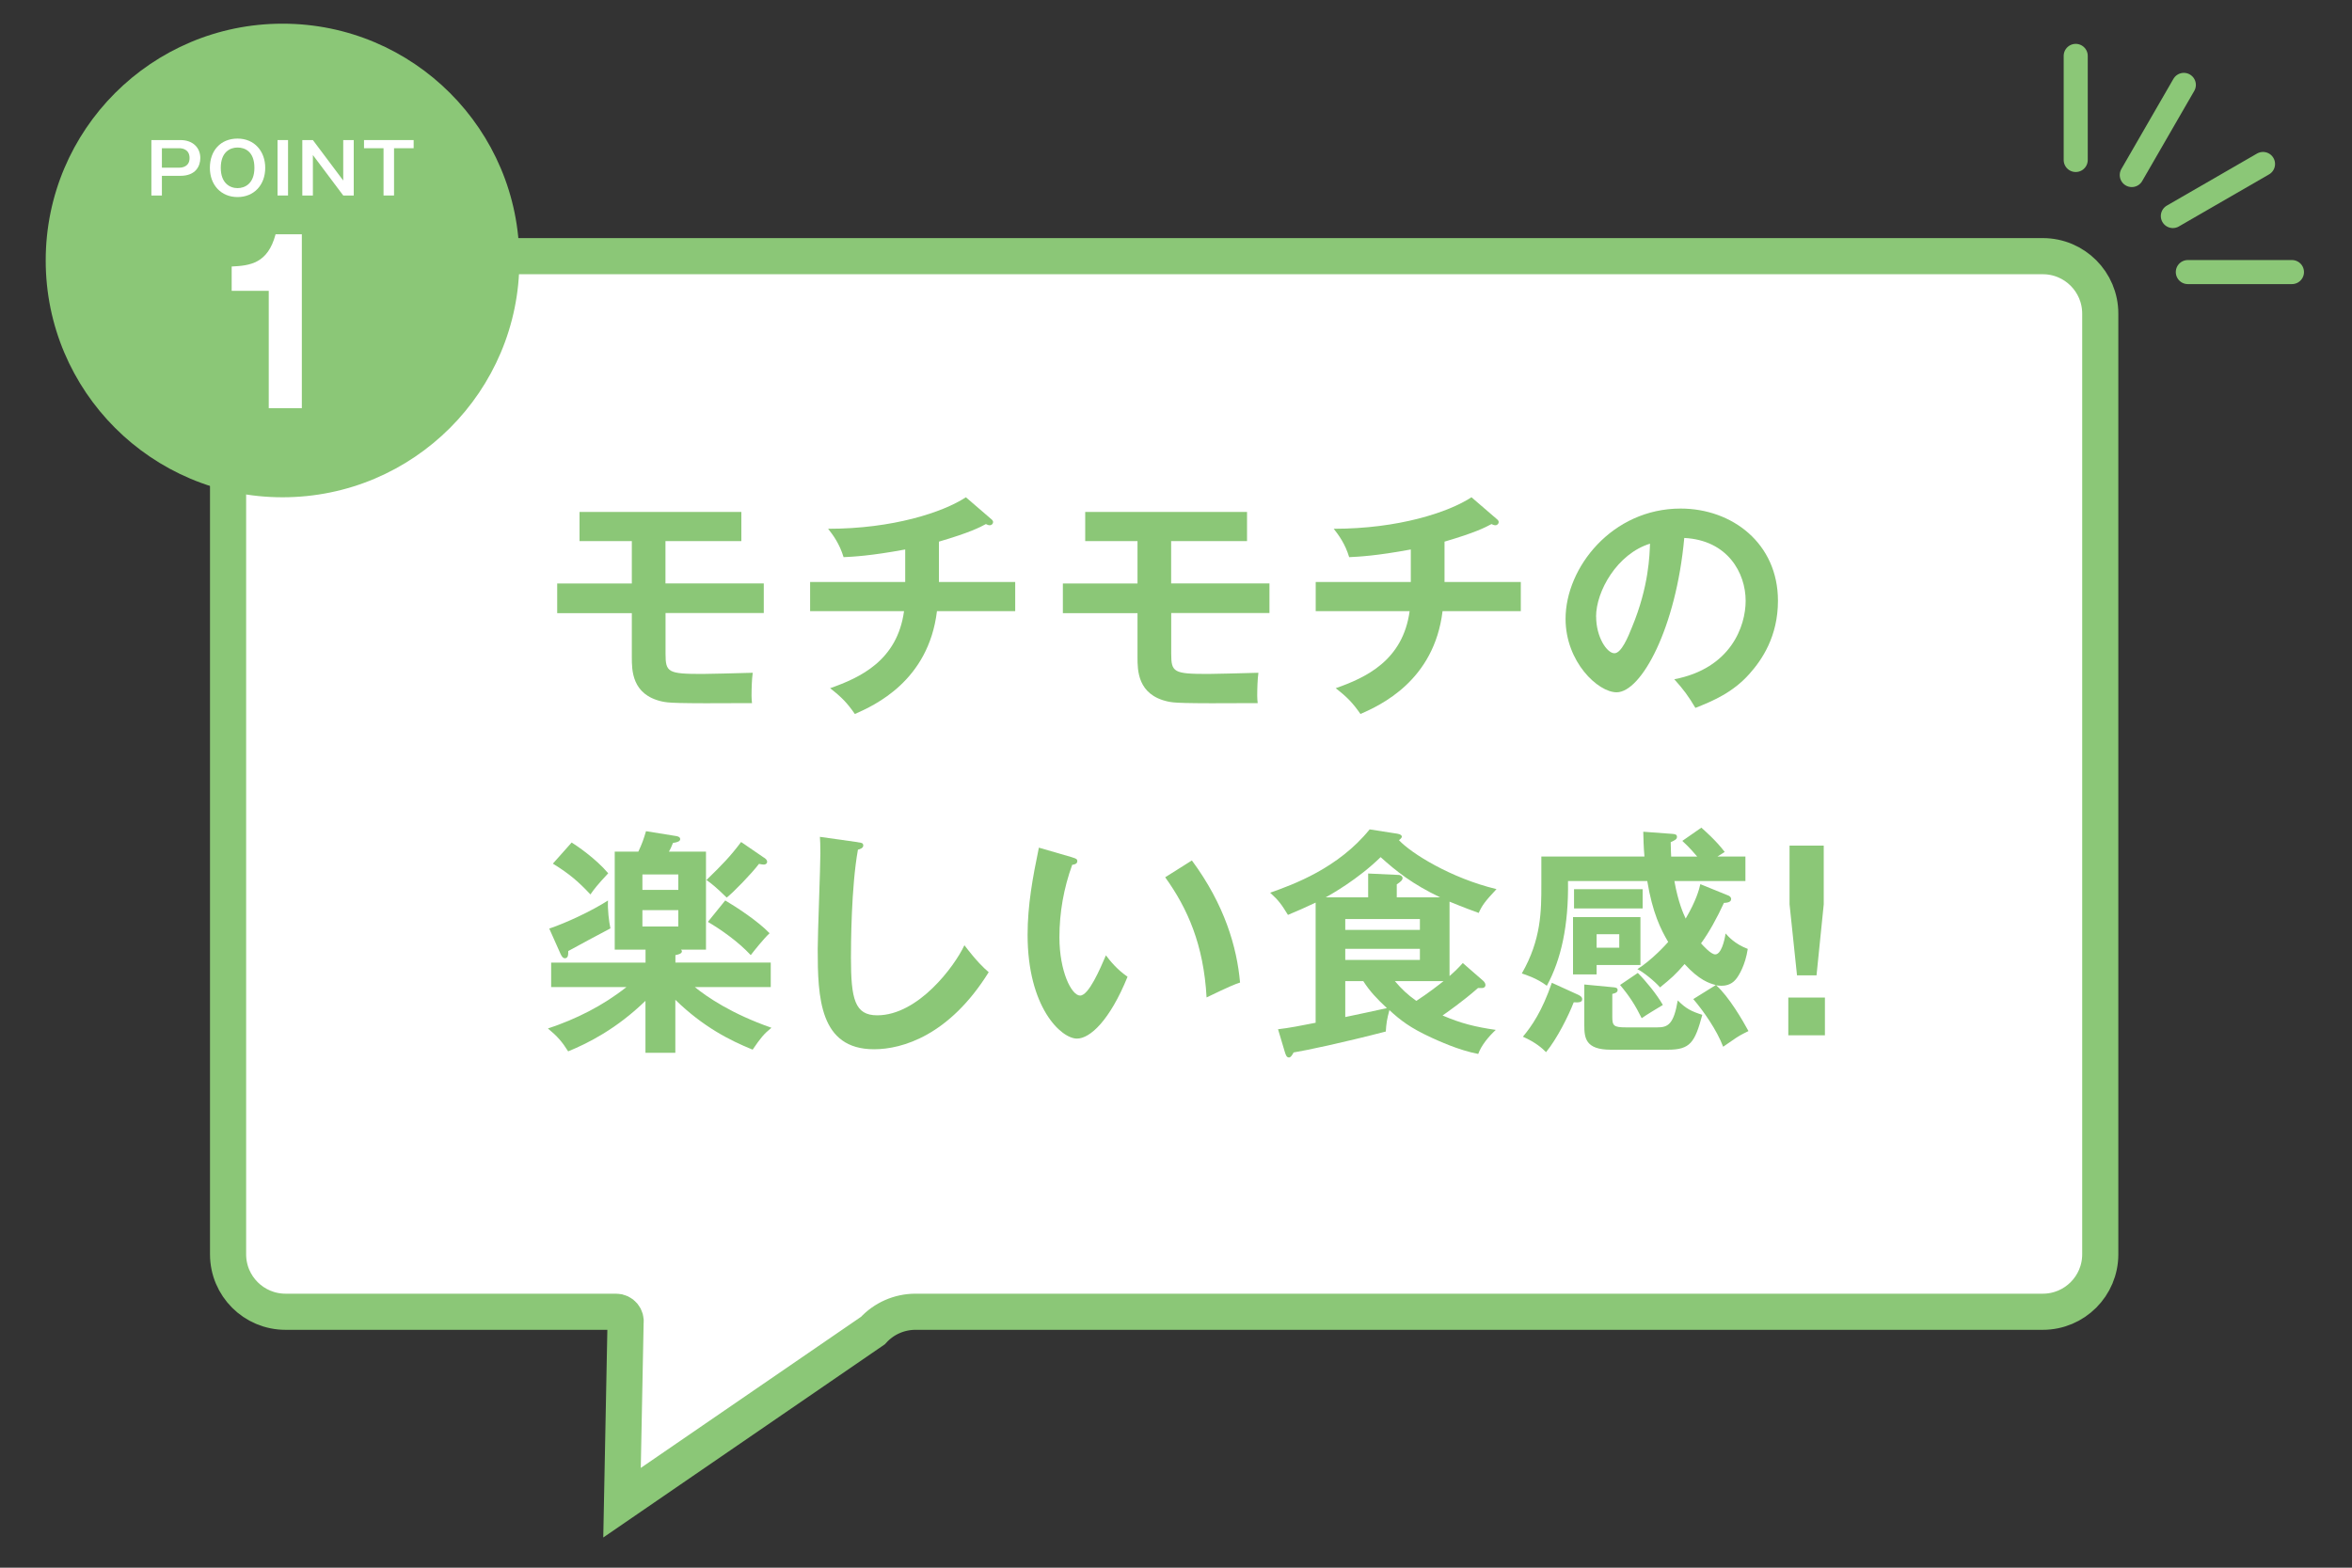
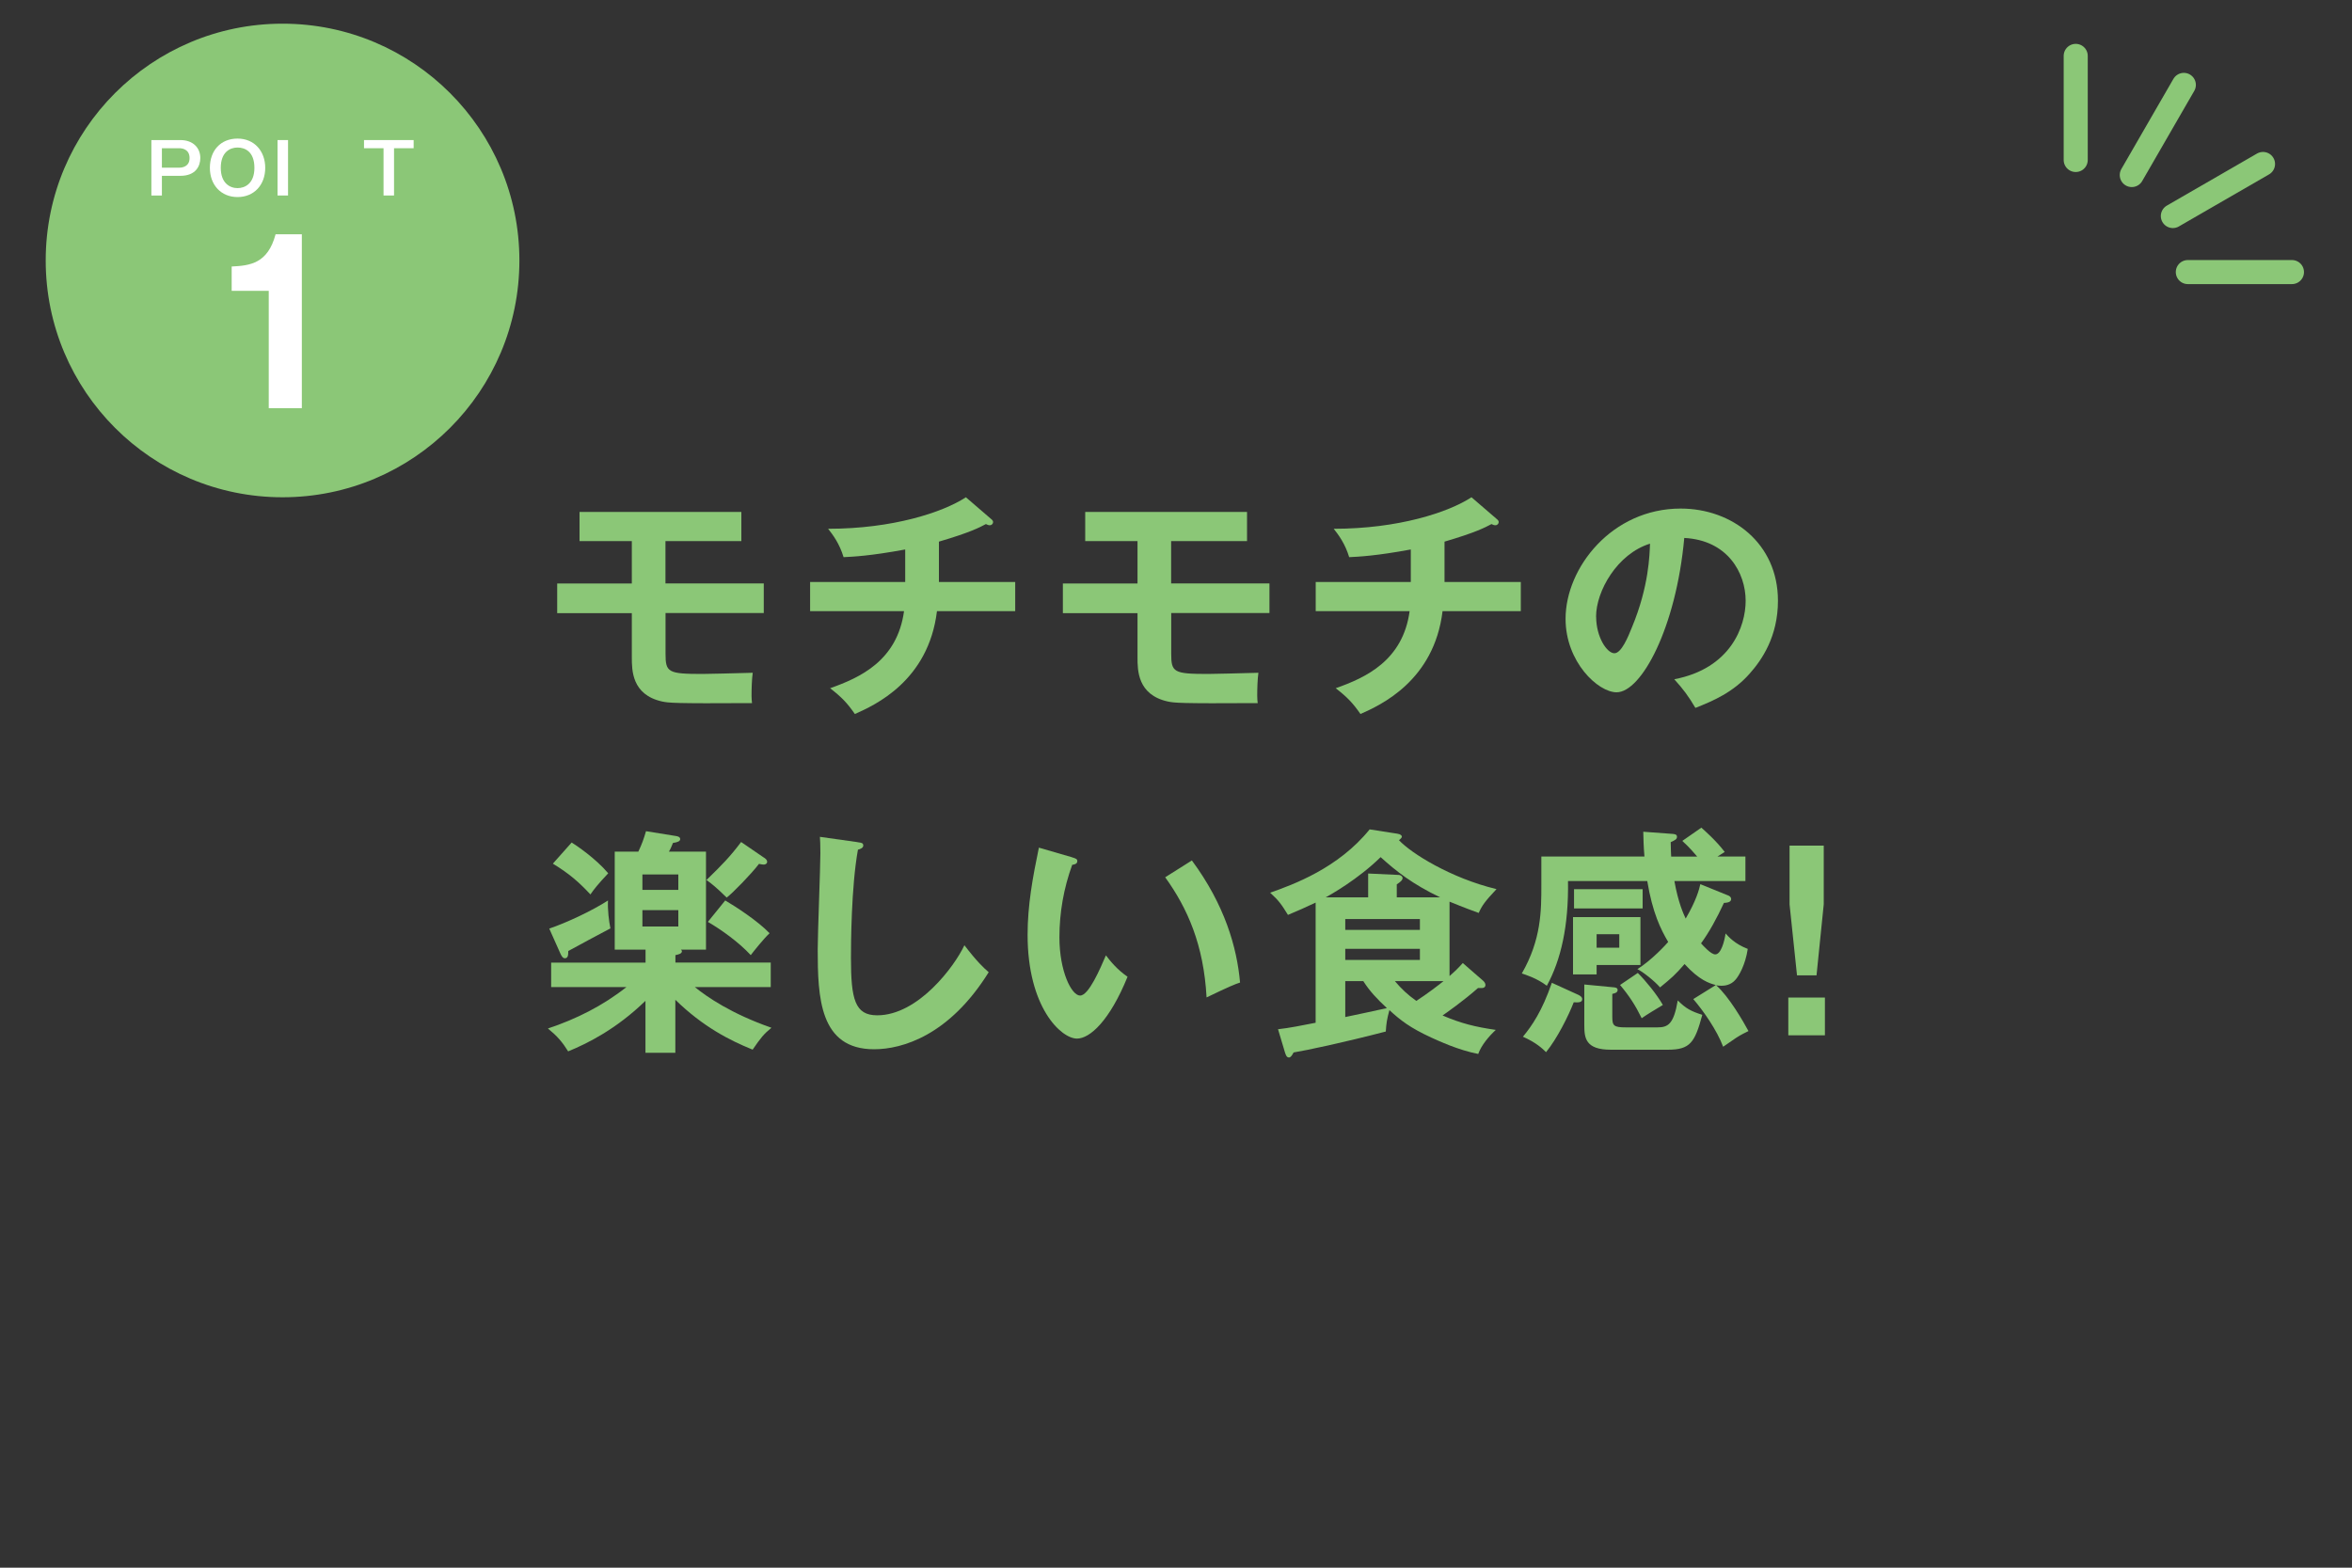
<svg xmlns="http://www.w3.org/2000/svg" id="_レイヤー_2" data-name="レイヤー 2" viewBox="0 0 300 200">
  <rect x="0" y="0" width="300" height="200" fill="#333333" stroke="none" />
  <defs>
    <style>
      .cls-1 {
        clip-path: url(#clippath);
      }

      .cls-2, .cls-3, .cls-4 {
        stroke-width: 0px;
      }

      .cls-2, .cls-5 {
        fill: none;
      }

      .cls-3 {
        fill: #8bc777;
      }

      .cls-6 {
        stroke-miterlimit: 10;
        stroke-width: 4.61px;
      }

      .cls-6, .cls-4 {
        fill: #fff;
      }

      .cls-6, .cls-5 {
        stroke: #8bc777;
      }

      .cls-5 {
        stroke-linecap: round;
        stroke-linejoin: round;
        stroke-width: 3.07px;
      }
    </style>
    <clipPath id="clippath">
      <rect class="cls-2" width="300" height="200" />
    </clipPath>
  </defs>
  <g id="_レイヤー_2-2" data-name="レイヤー 2">
    <g class="cls-1">
-       <path class="cls-6" d="M260.55,32.68H36.42c-4.05,0-7.33,3.28-7.33,7.33v120.01c0,4.05,3.28,7.33,7.33,7.33h42.17c.76,0,1.33.69,1.2,1.44l-.45,22.92,32-21.96c1.39-1.53,3.36-2.4,5.43-2.4h143.79c4.05,0,7.33-3.28,7.33-7.33V40.01c0-4.05-3.28-7.33-7.33-7.33Z" />
      <g>
        <path class="cls-3" d="M84.89,74.43h12.53v3.78h-12.53v5.19c0,2.37.31,2.58,4.7,2.58.68,0,4.27-.09,6.42-.15-.12.89-.15,2.06-.15,2.95,0,.43.03.58.06.92-10.08.06-10.63-.03-11.49-.21-3.84-.86-3.84-3.99-3.84-5.62v-5.65h-9.52v-3.78h9.52v-5.41h-6.67v-3.72h20.64v3.72h-9.68v5.41Z" />
        <path class="cls-3" d="M119.75,74.25h9.74v3.72h-9.98c-1.08,8.91-7.96,12.01-10.47,13.12-.98-1.41-1.69-2.15-3.16-3.29,3.84-1.35,8.57-3.53,9.43-9.83h-11.98v-3.72h12.13v-4.15c-4.48.83-6.67.92-7.86.98-.52-1.72-1.35-2.83-1.97-3.62,8.23,0,14.62-2.09,17.57-4.02l3.32,2.86c.09.09.15.18.15.31,0,.18-.15.4-.43.4-.15,0-.31-.06-.49-.15-.8.43-2.03,1.08-5.99,2.24v5.16Z" />
        <path class="cls-3" d="M149.39,74.43h12.53v3.78h-12.53v5.19c0,2.37.31,2.58,4.7,2.58.68,0,4.27-.09,6.42-.15-.12.89-.15,2.06-.15,2.95,0,.43.03.58.06.92-10.08.06-10.63-.03-11.49-.21-3.84-.86-3.84-3.99-3.84-5.62v-5.65h-9.52v-3.78h9.52v-5.41h-6.67v-3.72h20.64v3.72h-9.68v5.41Z" />
        <path class="cls-3" d="M184.24,74.25h9.74v3.72h-9.98c-1.08,8.91-7.96,12.01-10.47,13.12-.98-1.41-1.69-2.15-3.16-3.29,3.84-1.35,8.57-3.53,9.43-9.83h-11.98v-3.72h12.13v-4.15c-4.48.83-6.67.92-7.86.98-.52-1.72-1.35-2.83-1.97-3.62,8.23,0,14.62-2.09,17.57-4.02l3.32,2.86c.09.09.15.18.15.31,0,.18-.15.4-.43.4-.15,0-.31-.06-.49-.15-.8.43-2.03,1.08-5.99,2.24v5.16Z" />
        <path class="cls-3" d="M213.54,86.66c7.25-1.38,9.12-6.79,9.12-10.01,0-3.56-2.3-7.74-7.83-8.02-1.04,11.46-5.47,19.69-8.63,19.69-2.37,0-6.51-3.87-6.51-9.37,0-6.54,5.93-14.07,14.68-14.07,6.54,0,12.41,4.42,12.41,11.76,0,4.58-2.06,7.56-3.62,9.31-2.09,2.37-4.64,3.47-6.91,4.36-.92-1.54-1.5-2.33-2.7-3.66ZM203.59,78.67c0,2.61,1.38,4.67,2.33,4.67.89,0,1.75-2.09,2.24-3.32,2.18-5.25,2.24-9.25,2.3-10.66-4.18,1.29-6.88,6.05-6.88,9.31Z" />
        <path class="cls-3" d="M70.3,125.94v-3.13h12.04v-1.66h-3.93v-12.5h3.01c.49-1.04.68-1.6.98-2.61l3.78.61c.25.03.58.12.58.4,0,.25-.28.4-.92.49-.15.37-.34.83-.52,1.11h4.73v12.5h-3.19c.09.09.12.15.12.21,0,.34-.55.43-.83.49v.95h12.16v3.13h-9.68c1.63,1.32,4.7,3.41,9.77,5.19-.98.8-1.35,1.26-2.4,2.79-2.89-1.17-6.3-2.89-9.86-6.36v6.76h-3.81v-6.63c-3.72,3.62-7.4,5.44-9.86,6.45-.77-1.23-1.38-1.93-2.58-2.92,3.62-1.2,7.03-2.92,10.01-5.28h-9.61ZM70.05,118.47c2.18-.74,5.41-2.24,7.5-3.59-.06,1.17.12,2.67.31,3.56-.49.25-5.01,2.67-5.38,2.89,0,.46,0,.92-.43.92-.28,0-.43-.31-.55-.55l-1.44-3.23ZM72.91,107.48c.55.34,3.04,2,4.67,3.93-1.35,1.44-1.81,2.03-2.27,2.7-1.47-1.57-2.64-2.61-4.79-3.93l2.4-2.7ZM81.94,113.53h4.58v-1.97h-4.58v1.97ZM86.52,116.11h-4.58v2.09h4.58v-2.09ZM97.45,109.41c.21.15.4.28.4.55,0,.15-.12.34-.46.34-.12,0-.25-.03-.58-.09-.98,1.29-3.32,3.69-4.12,4.3-1.38-1.35-1.97-1.81-2.58-2.24,2-1.94,3.04-3.01,4.42-4.85l2.92,2ZM92.51,114.88c1.41.83,4.18,2.64,5.65,4.18-.74.68-2,2.27-2.4,2.79-1.6-1.72-3.84-3.29-5.47-4.24l2.21-2.73Z" />
        <path class="cls-3" d="M109.4,107.45c.49.06.71.09.71.43,0,.31-.43.46-.68.52-.86,4.76-.89,12.13-.89,13.79,0,5.28.49,7.34,3.35,7.34,5.22,0,9.86-6.24,11.12-8.94,1.6,2.09,2.46,2.89,3.1,3.44-5.01,8.05-11,9.83-14.62,9.83-6.97,0-7.19-6.63-7.19-12.78,0-1.94.34-10.47.34-12.23,0-1.26-.03-1.47-.06-2.09l4.82.68Z" />
        <path class="cls-3" d="M136.76,109.38c.49.15.65.21.65.49,0,.37-.43.43-.65.46-1.08,2.98-1.63,6.08-1.63,9.25,0,4.33,1.54,7.43,2.64,7.43s2.55-3.41,3.29-5.13c.52.68,1.38,1.78,2.76,2.73-2.27,5.59-4.79,7.89-6.45,7.89-2.03,0-6.3-3.99-6.3-13.24,0-3.78.65-7.31,1.44-11.12l4.24,1.23ZM152.03,109.78c4.18,5.65,5.74,11.06,6.14,15.57-.65.21-1.35.49-4.27,1.9-.37-6.73-2.43-11.37-5.28-15.33l3.41-2.15Z" />
        <path class="cls-3" d="M162.99,131.31c1.38-.15,3.1-.49,4.82-.83v-15.33c-1.17.55-2.33,1.08-3.53,1.57-.8-1.29-1.14-1.81-2.27-2.83,2.92-1.04,8.66-3.1,12.69-8.08l3.53.55c.43.06.58.25.58.37,0,.15-.21.34-.37.46,1.54,1.66,6.63,4.85,12.44,6.24-1.5,1.6-1.84,2.09-2.27,3.04-2.21-.8-3.1-1.2-3.72-1.44v9.49c.71-.62,1.14-1.04,1.69-1.66l2.64,2.3c.12.12.25.31.25.49,0,.28-.21.4-.43.4h-.52c-1.84,1.63-4.12,3.23-4.52,3.5,2.33,1.01,4.21,1.47,6.79,1.84-.86.8-1.84,1.94-2.24,3.07-2.55-.49-5.1-1.69-5.99-2.09-2.73-1.26-3.93-2.21-5.34-3.5-.31,1.14-.4,1.72-.46,2.73-5.56,1.44-10.11,2.4-11.76,2.67-.18.34-.37.64-.58.64-.31,0-.4-.28-.52-.64l-.89-2.98ZM183.69,114.48c-3.53-1.69-5.59-3.32-7.59-5.13-2.92,2.86-6.39,4.79-7,5.13h5.41v-3.04l3.87.18c.31,0,.52.21.52.4,0,.28-.31.52-.74.8v1.66h5.53ZM171.59,118.63h9.52v-1.38h-9.52v1.38ZM181.11,121.05h-9.52v1.41h9.52v-1.41ZM171.59,129.75c2.12-.43,3.16-.68,5.31-1.14-1.32-1.23-2.18-2.15-3.01-3.44h-2.3v4.58ZM177.92,125.17c.86,1.01,1.57,1.69,2.73,2.52,1.35-.86,2.98-2.12,3.47-2.52h-6.2Z" />
        <path class="cls-3" d="M218.83,125.66c-.8-.21-2.09-.61-3.96-2.67-1.23,1.41-1.63,1.75-3.13,2.98-.71-.83-2.24-2.03-2.89-2.33,1.87-1.17,3.72-3.22,3.93-3.47-.95-1.6-2-3.72-2.67-7.77h-10.11c.09,5.71-.89,10.04-2.7,13.36-1.29-.98-2.73-1.41-3.19-1.57,2.49-4.33,2.49-8.02,2.49-11.3v-3.62h13.15c-.12-1.38-.12-2.18-.15-3.16l3.78.28c.25.03.52.06.52.37s-.25.43-.8.68c.03,1.11.03,1.41.06,1.84h3.32c-1.07-1.26-1.57-1.69-1.9-2l2.43-1.69c.37.34,1.84,1.6,2.98,3.1-.4.25-.55.34-.92.58h3.56v3.13h-9.06c.49,2.76,1.17,4.21,1.44,4.79,1.35-2.3,1.72-3.72,1.87-4.39l3.62,1.47c.12.06.31.21.31.4,0,.31-.21.49-.92.52-.89,1.93-1.87,3.72-2.92,5.16.28.31,1.26,1.41,1.81,1.41.74,0,1.17-1.66,1.32-2.67.37.4,1.14,1.32,2.83,1.97-.31,2.06-1.14,3.44-1.54,3.9-.61.74-1.44.8-1.81.8-.28,0-.52-.03-.68-.06,1.63,1.44,3.44,4.58,4.12,5.84-.34.18-.92.43-1.57.86-1.26.86-1.38.95-1.66,1.14-.8-2.12-2.52-4.58-3.81-6.08l2.86-1.78ZM201.32,126.92c.18.09.49.25.49.55,0,.43-.46.43-1.08.4-.65,1.69-2.12,4.64-3.53,6.36-.49-.49-1.29-1.23-2.95-1.97,1.14-1.38,2.43-3.23,3.69-6.88l3.38,1.54ZM209.24,117v6.11h-5.59v1.2h-3.01v-7.31h8.6ZM209.52,113.44v2.46h-8.75v-2.46h8.75ZM205.65,125.94c.4.03.68.06.68.37,0,.37-.49.43-.68.49v2.92c0,1.14.18,1.35,1.75,1.35h3.99c1.35,0,2.09-.37,2.61-3.44,1.04,1.04,1.69,1.38,3.13,1.84-.95,3.53-1.54,4.45-4.39,4.45h-7.28c-3.23,0-3.38-1.5-3.38-3.13v-5.19l3.56.34ZM203.65,119.18v1.72h2.89v-1.72h-2.89ZM208.91,124.13c1.01,1.01,2.4,2.7,3.19,4.08-.86.52-2.06,1.23-2.7,1.69-.8-1.63-1.57-2.83-2.76-4.24l2.27-1.54Z" />
        <path class="cls-3" d="M232.77,127.26v4.82h-4.67v-4.82h4.67ZM232.62,107.88v7.49l-.92,9.06h-2.49l-.95-9.06v-7.49h4.36Z" />
      </g>
      <circle class="cls-3" cx="36.04" cy="33.23" r="30.21" />
      <g>
        <path class="cls-4" d="M23.02,17.87c1.6,0,2.53.99,2.53,2.29,0,1.03-.59,2.27-2.53,2.27h-2.37v2.51h-1.34v-7.07h3.71ZM20.65,18.91v2.48h2.23c.34,0,1.3-.11,1.3-1.23s-.94-1.25-1.3-1.25h-2.23Z" />
        <path class="cls-4" d="M33.83,21.41c0,2.2-1.44,3.73-3.53,3.73s-3.53-1.53-3.53-3.73,1.37-3.73,3.53-3.73,3.53,1.62,3.53,3.73ZM28.16,21.41c0,1.96,1.16,2.59,2.14,2.59.9,0,2.15-.54,2.15-2.59s-1.18-2.59-2.15-2.59-2.14.59-2.14,2.59Z" />
        <path class="cls-4" d="M36.74,24.94h-1.34v-7.07h1.34v7.07Z" />
-         <path class="cls-4" d="M39.91,17.87l3.87,5.16v-5.16h1.34v7.07h-1.34l-3.87-5.16v5.16h-1.35v-7.07h1.35Z" />
        <path class="cls-4" d="M52.76,17.87v1.04h-2.5v6.03h-1.34v-6.03h-2.49v-1.04h6.33Z" />
      </g>
      <path class="cls-4" d="M38.5,52.07h-4.22v-14.97h-4.73v-3.1c2.36-.11,4.61-.39,5.6-4.11h3.35v22.17Z" />
      <g>
        <line class="cls-5" x1="292.34" y1="34.71" x2="279.06" y2="34.71" />
        <line class="cls-5" x1="288.65" y1="20.92" x2="277.15" y2="27.56" />
        <line class="cls-5" x1="278.55" y1="10.83" x2="271.91" y2="22.33" />
        <line class="cls-5" x1="264.76" y1="7.13" x2="264.76" y2="20.41" />
      </g>
    </g>
  </g>
</svg>